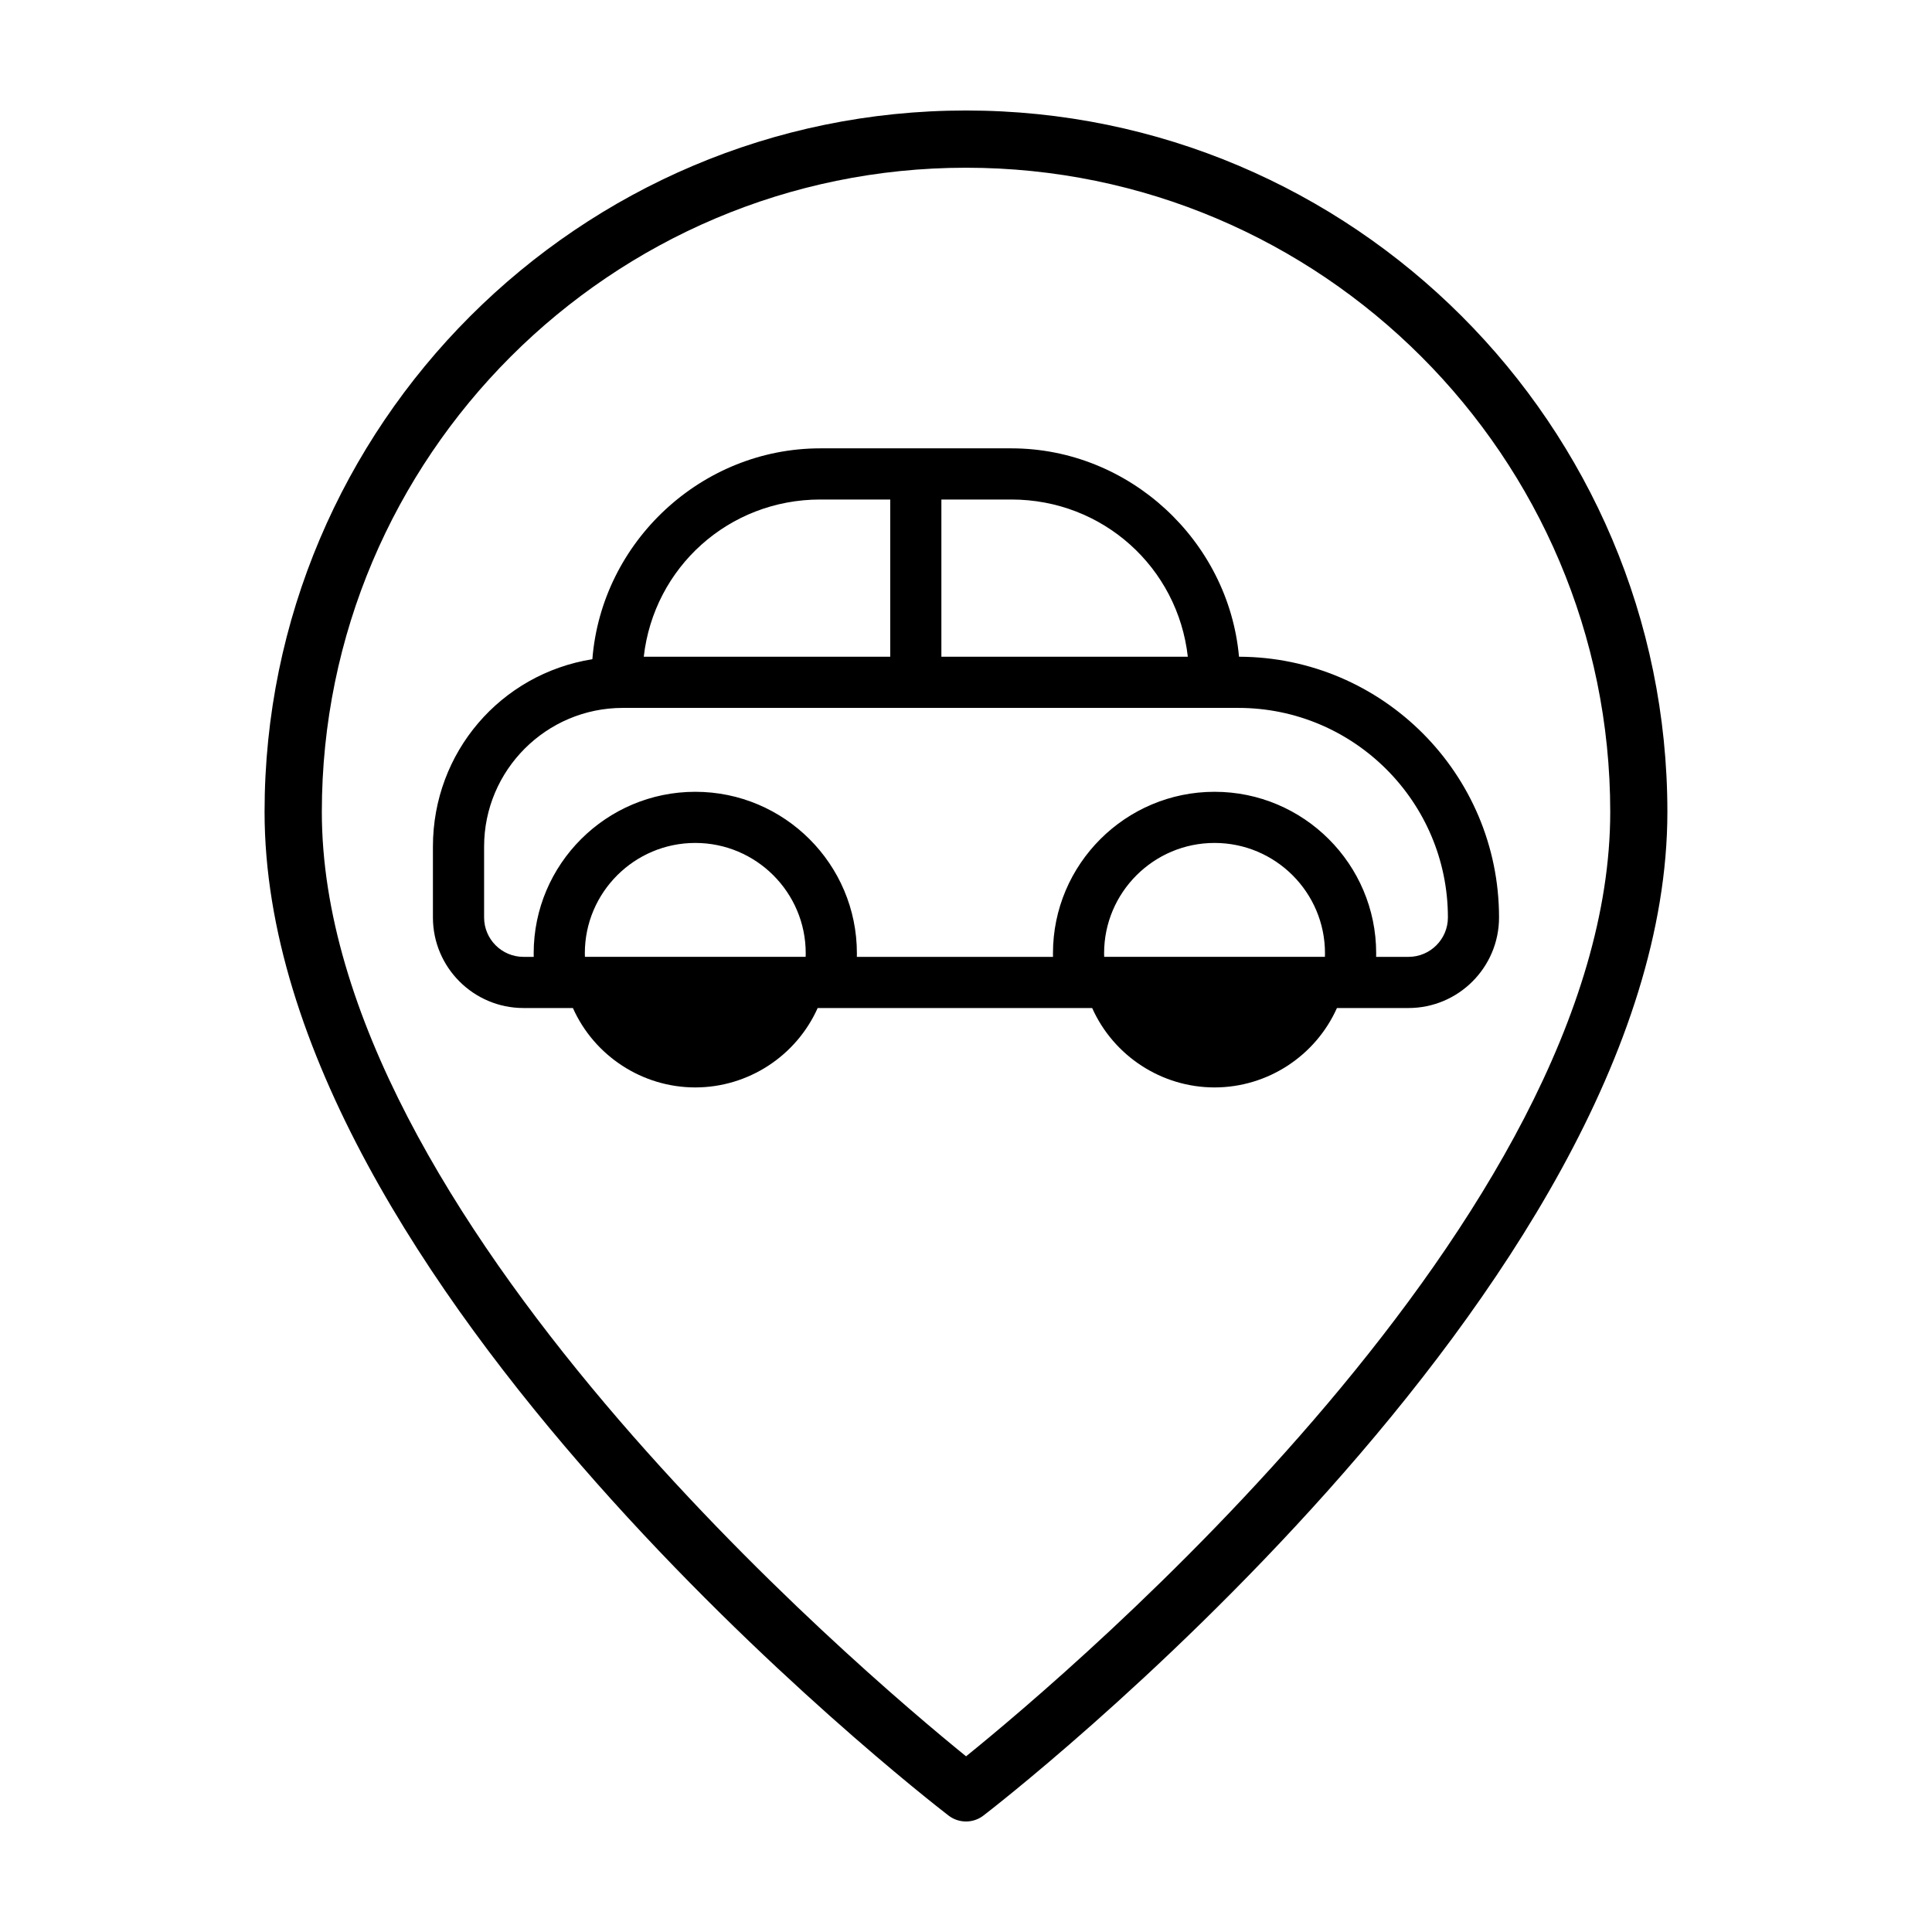
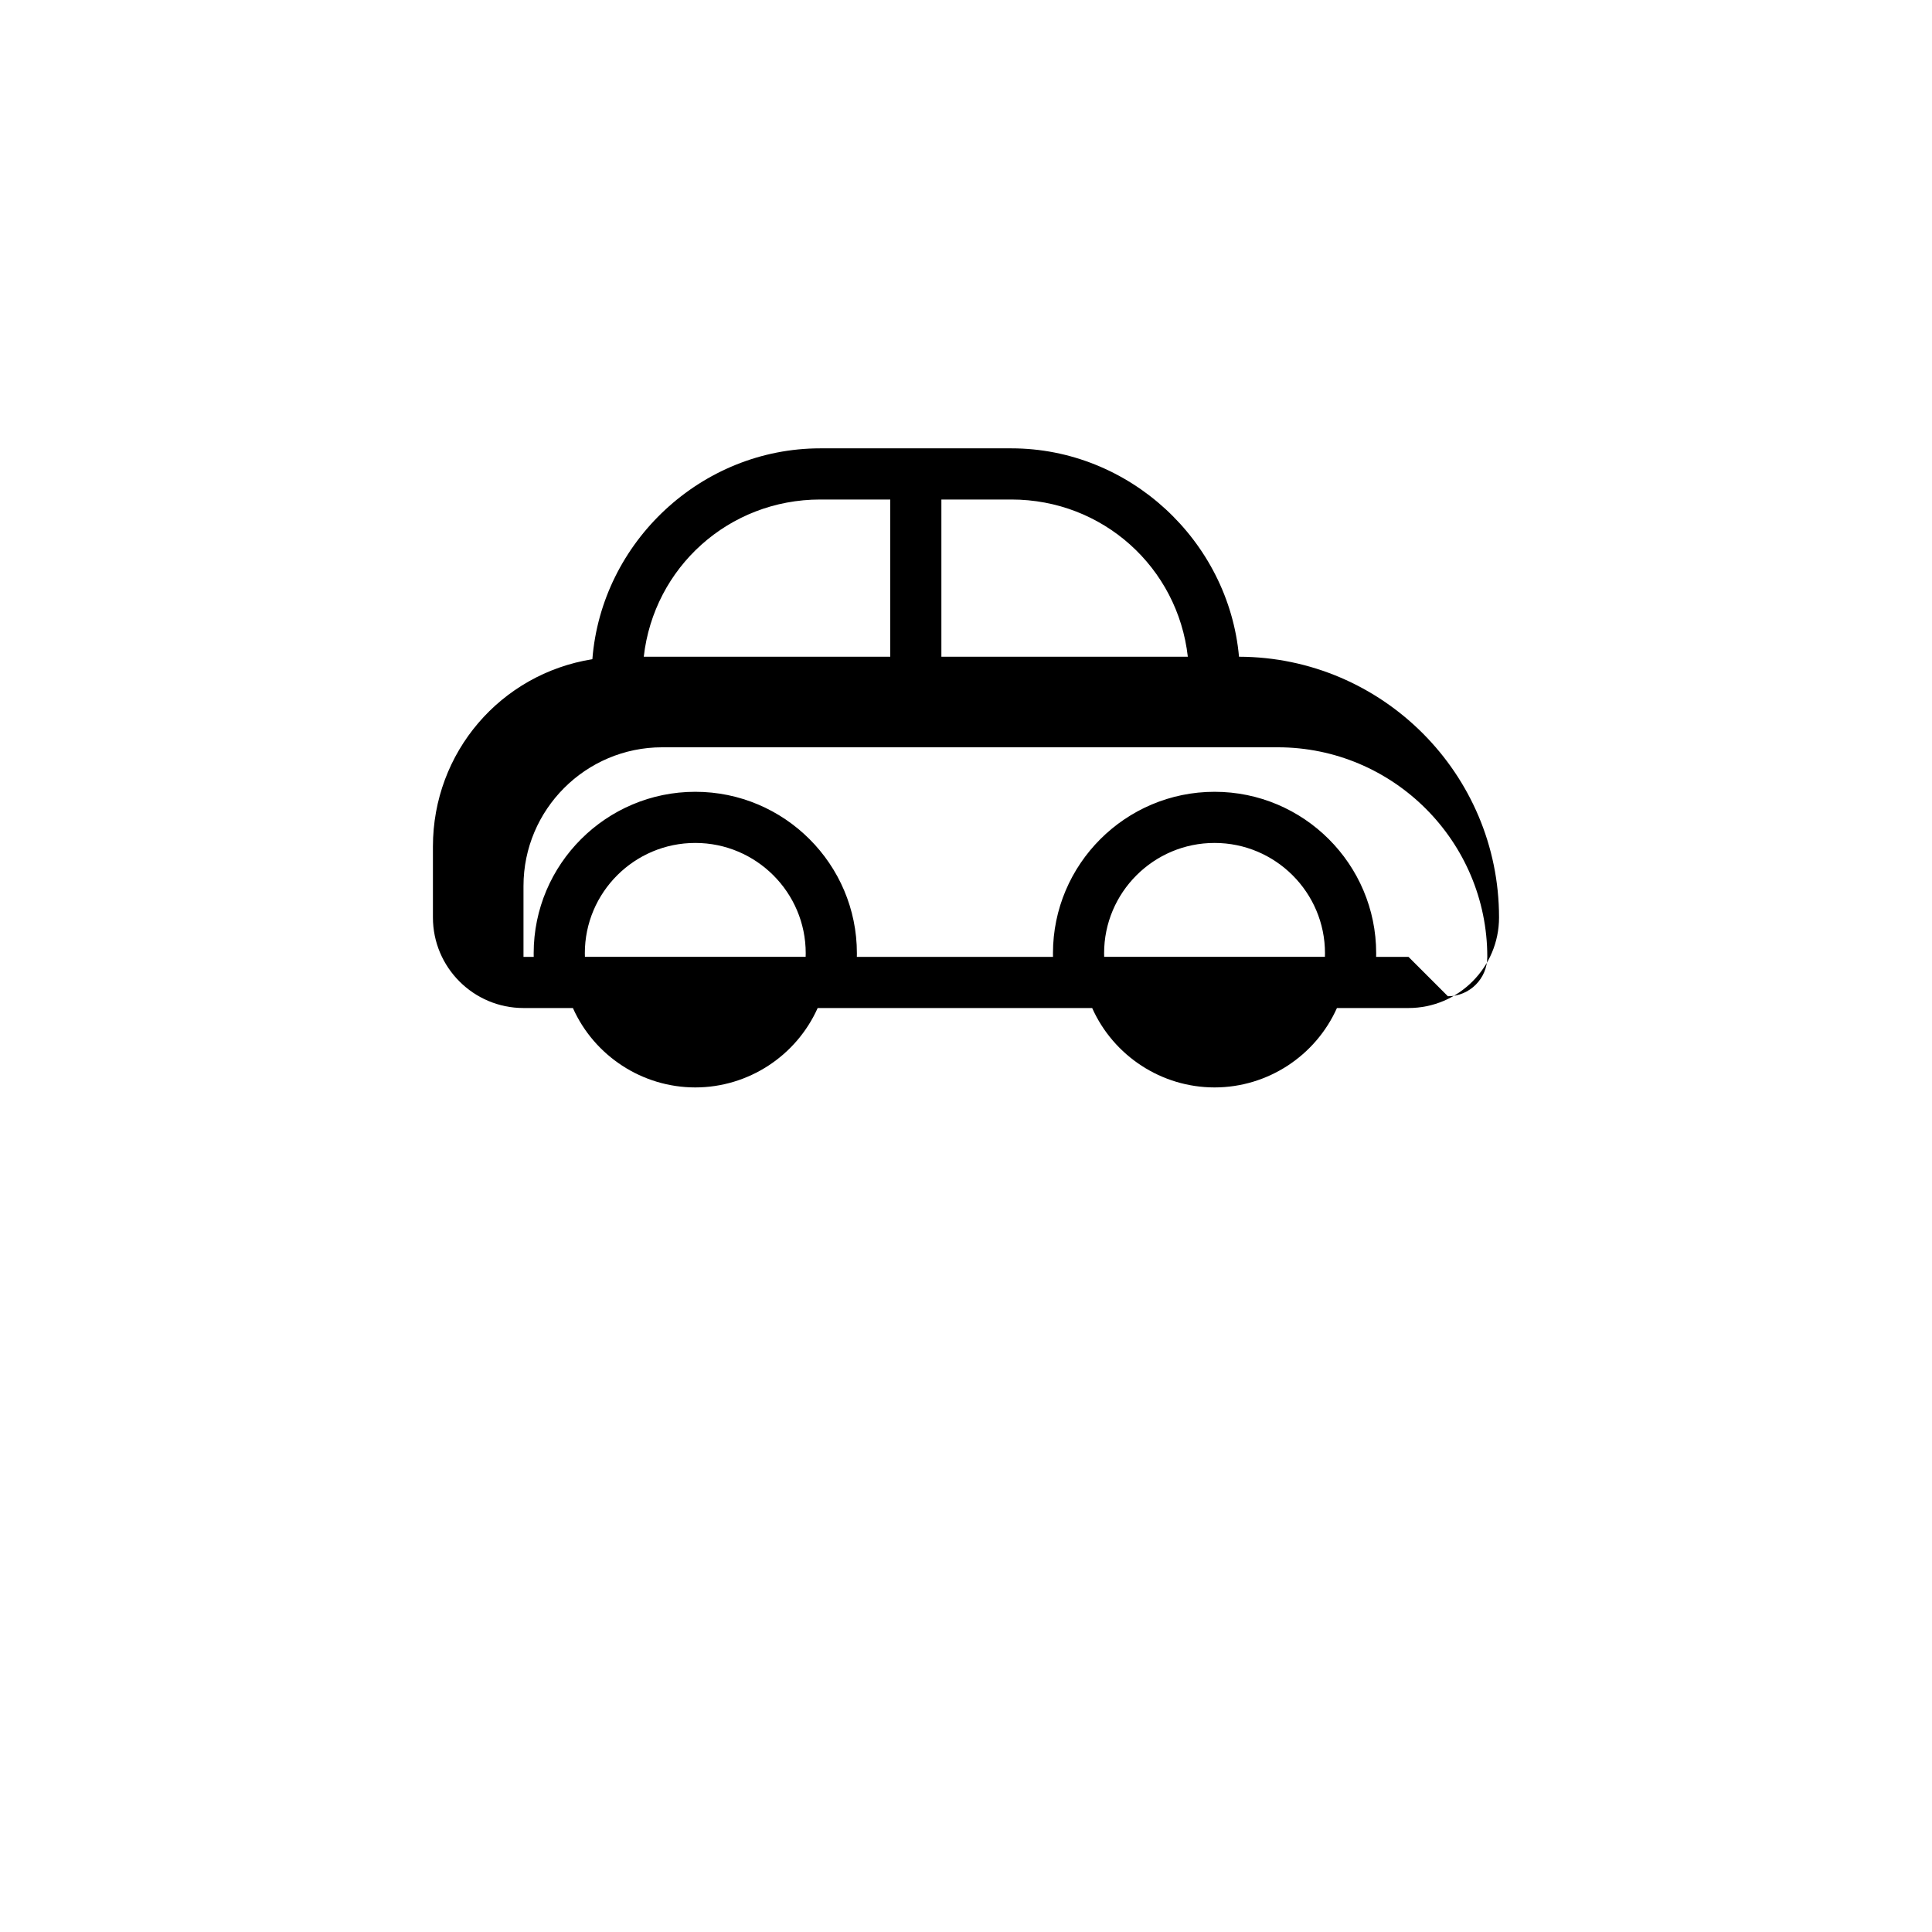
<svg xmlns="http://www.w3.org/2000/svg" fill="#000000" width="800px" height="800px" version="1.1" viewBox="144 144 512 512">
  <g>
-     <path d="m400 626.71c-1.637 0-3.273-0.523-4.637-1.578-7.402-5.703-181.25-141.08-181.25-265.97 0-102.49 83.387-185.88 185.88-185.88s185.88 83.387 185.88 185.88c0 126.39-179.66 264.84-181.47 266.14-1.32 0.945-2.867 1.41-4.406 1.41zm0-438.26c-94.133 0-170.71 76.586-170.71 170.71 0 106.65 142.98 227.79 170.73 250.28 27.75-22.434 170.71-143.24 170.71-250.28-0.008-94.133-76.594-170.71-170.72-170.71z" />
-     <path d="m472.35 318.04c-2.777-30.77-29.102-55.223-60.328-55.223h-50.652c-31.5 0-57.934 24.781-60.387 55.879-24.309 3.891-42.254 24.691-42.254 49.66v18.781c0 13.23 10.766 24 24 24h13.094c5.672 12.691 18.383 21.043 32.434 21.043 14.047 0 26.762-8.352 32.434-21.043h72.746c5.672 12.691 18.383 21.043 32.434 21.043 14.051 0 26.762-8.352 32.434-21.043h18.957c13.23 0 24-10.766 24-24 0.004-38.039-30.887-69-68.91-69.098zm44.914 79.539h-8.574c0.004-0.316 0.012-0.637 0.012-0.953 0-23.598-19.211-42.793-42.828-42.793s-42.828 19.199-42.828 42.793c0 0.316 0.004 0.637 0.012 0.953h-51.984c0.004-0.316 0.012-0.637 0.012-0.953 0-23.598-19.211-42.793-42.828-42.793-23.617 0-42.828 19.199-42.828 42.793 0 0.316 0.004 0.637 0.012 0.953h-2.711c-5.758 0-10.438-4.684-10.438-10.438v-18.781c0-20.27 16.488-36.758 36.758-36.758h163.12c30.625 0 55.539 24.914 55.539 55.539 0.004 5.754-4.684 10.438-10.441 10.438zm-189.01-30.191c16.141 0 29.27 13.113 29.27 29.234 0 0.316-0.004 0.637-0.02 0.953h-58.496c-0.012-0.316-0.02-0.637-0.02-0.953-0.004-16.121 13.125-29.234 29.266-29.234zm137.61 0c16.141 0 29.27 13.113 29.27 29.234 0 0.316-0.004 0.637-0.02 0.953h-58.496c-0.012-0.316-0.02-0.637-0.02-0.953 0-16.121 13.129-29.234 29.266-29.234zm-151.26-49.348c2.672-23.66 22.512-41.664 46.77-41.664h18.547v41.664zm78.871 0v-41.664h18.547c24.254 0 44.094 18.008 46.762 41.664z" />
+     <path d="m472.35 318.04c-2.777-30.77-29.102-55.223-60.328-55.223h-50.652c-31.5 0-57.934 24.781-60.387 55.879-24.309 3.891-42.254 24.691-42.254 49.66v18.781c0 13.23 10.766 24 24 24h13.094c5.672 12.691 18.383 21.043 32.434 21.043 14.047 0 26.762-8.352 32.434-21.043h72.746c5.672 12.691 18.383 21.043 32.434 21.043 14.051 0 26.762-8.352 32.434-21.043h18.957c13.23 0 24-10.766 24-24 0.004-38.039-30.887-69-68.91-69.098zm44.914 79.539h-8.574c0.004-0.316 0.012-0.637 0.012-0.953 0-23.598-19.211-42.793-42.828-42.793s-42.828 19.199-42.828 42.793c0 0.316 0.004 0.637 0.012 0.953h-51.984c0.004-0.316 0.012-0.637 0.012-0.953 0-23.598-19.211-42.793-42.828-42.793-23.617 0-42.828 19.199-42.828 42.793 0 0.316 0.004 0.637 0.012 0.953h-2.711v-18.781c0-20.27 16.488-36.758 36.758-36.758h163.12c30.625 0 55.539 24.914 55.539 55.539 0.004 5.754-4.684 10.438-10.441 10.438zm-189.01-30.191c16.141 0 29.27 13.113 29.27 29.234 0 0.316-0.004 0.637-0.02 0.953h-58.496c-0.012-0.316-0.02-0.637-0.02-0.953-0.004-16.121 13.125-29.234 29.266-29.234zm137.61 0c16.141 0 29.27 13.113 29.27 29.234 0 0.316-0.004 0.637-0.02 0.953h-58.496c-0.012-0.316-0.02-0.637-0.02-0.953 0-16.121 13.129-29.234 29.266-29.234zm-151.26-49.348c2.672-23.66 22.512-41.664 46.77-41.664h18.547v41.664zm78.871 0v-41.664h18.547c24.254 0 44.094 18.008 46.762 41.664z" />
  </g>
</svg>